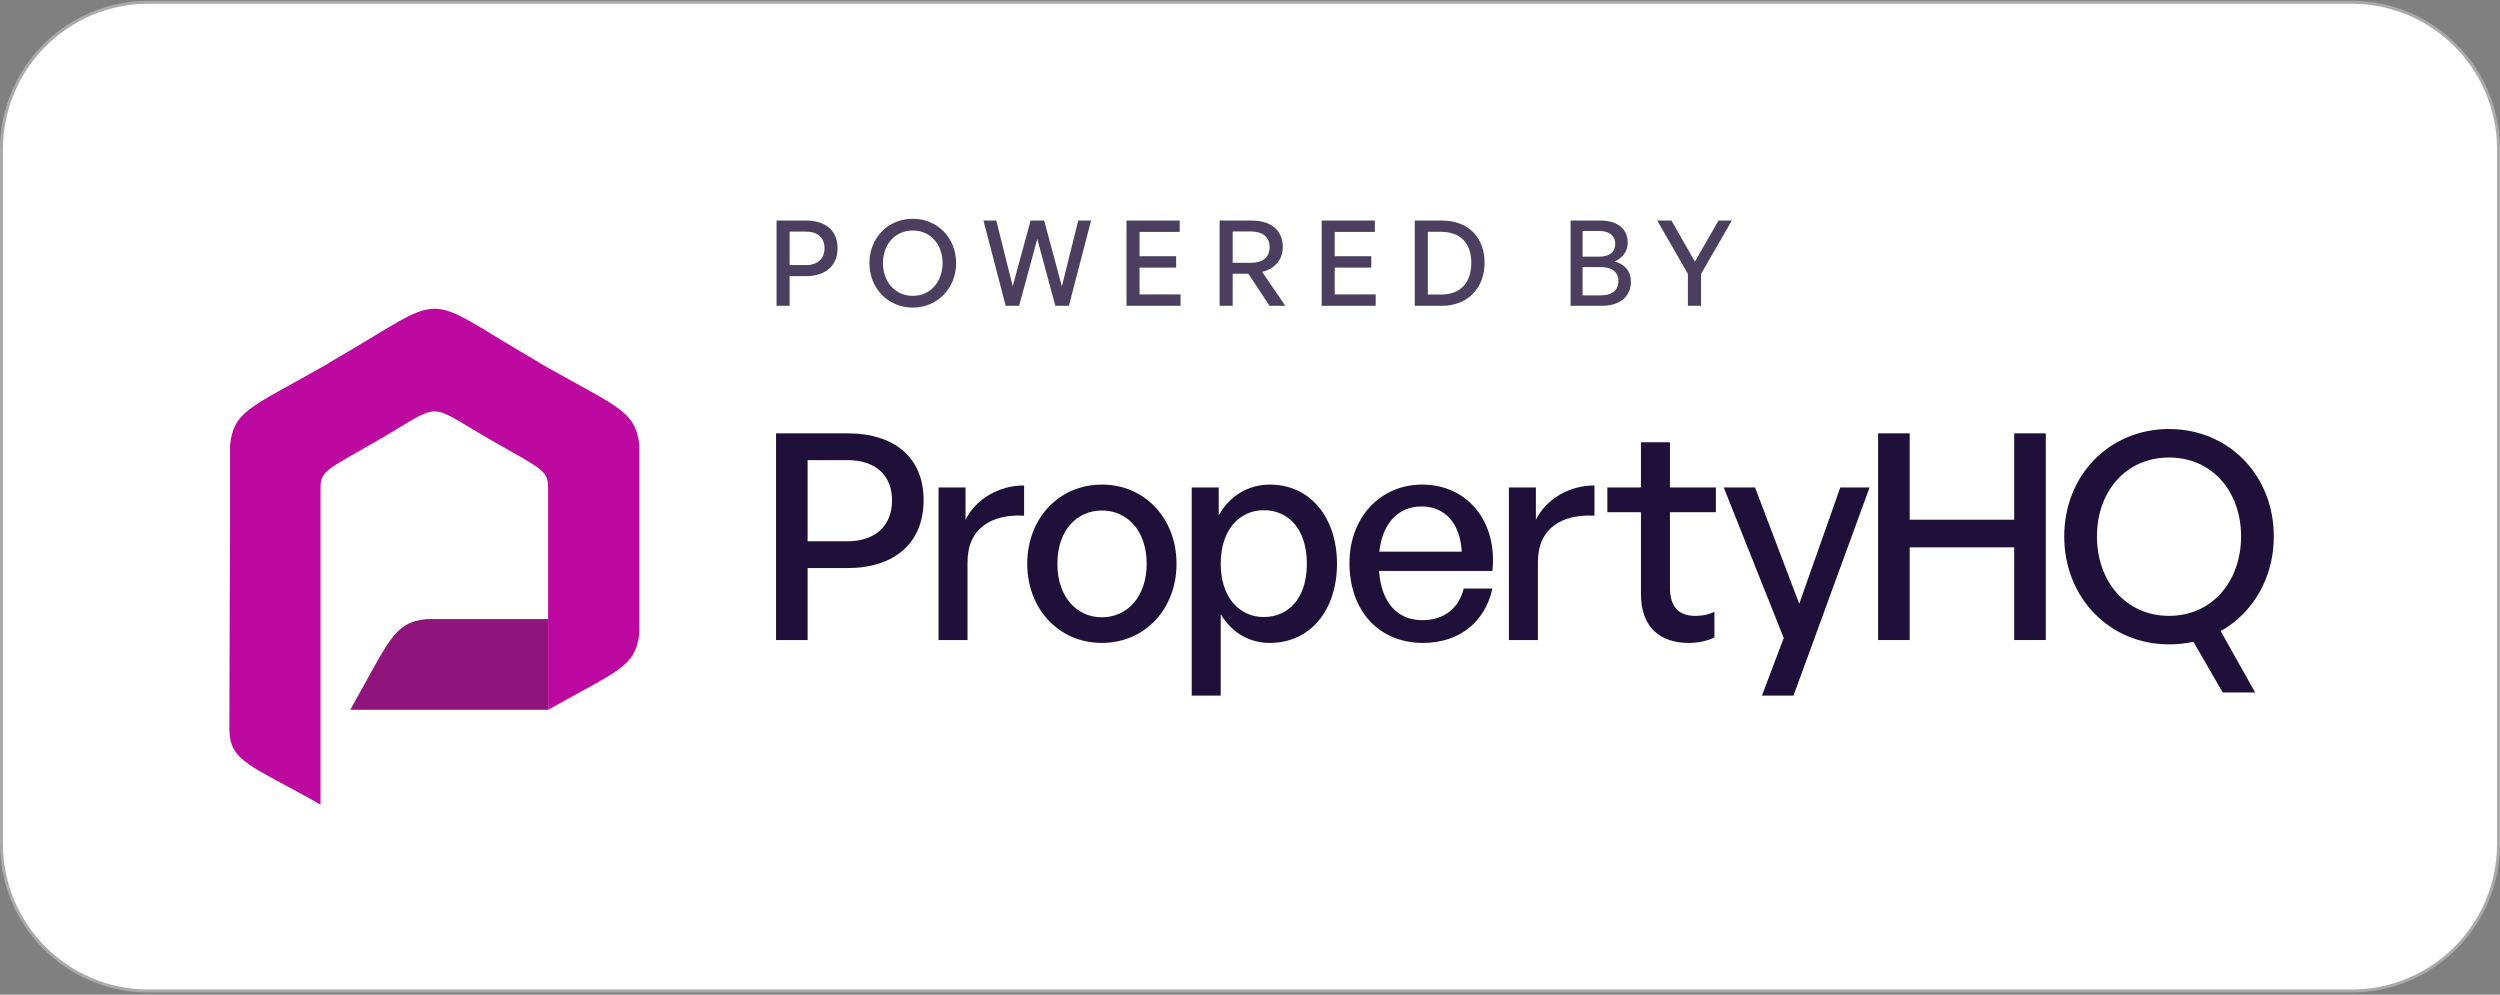
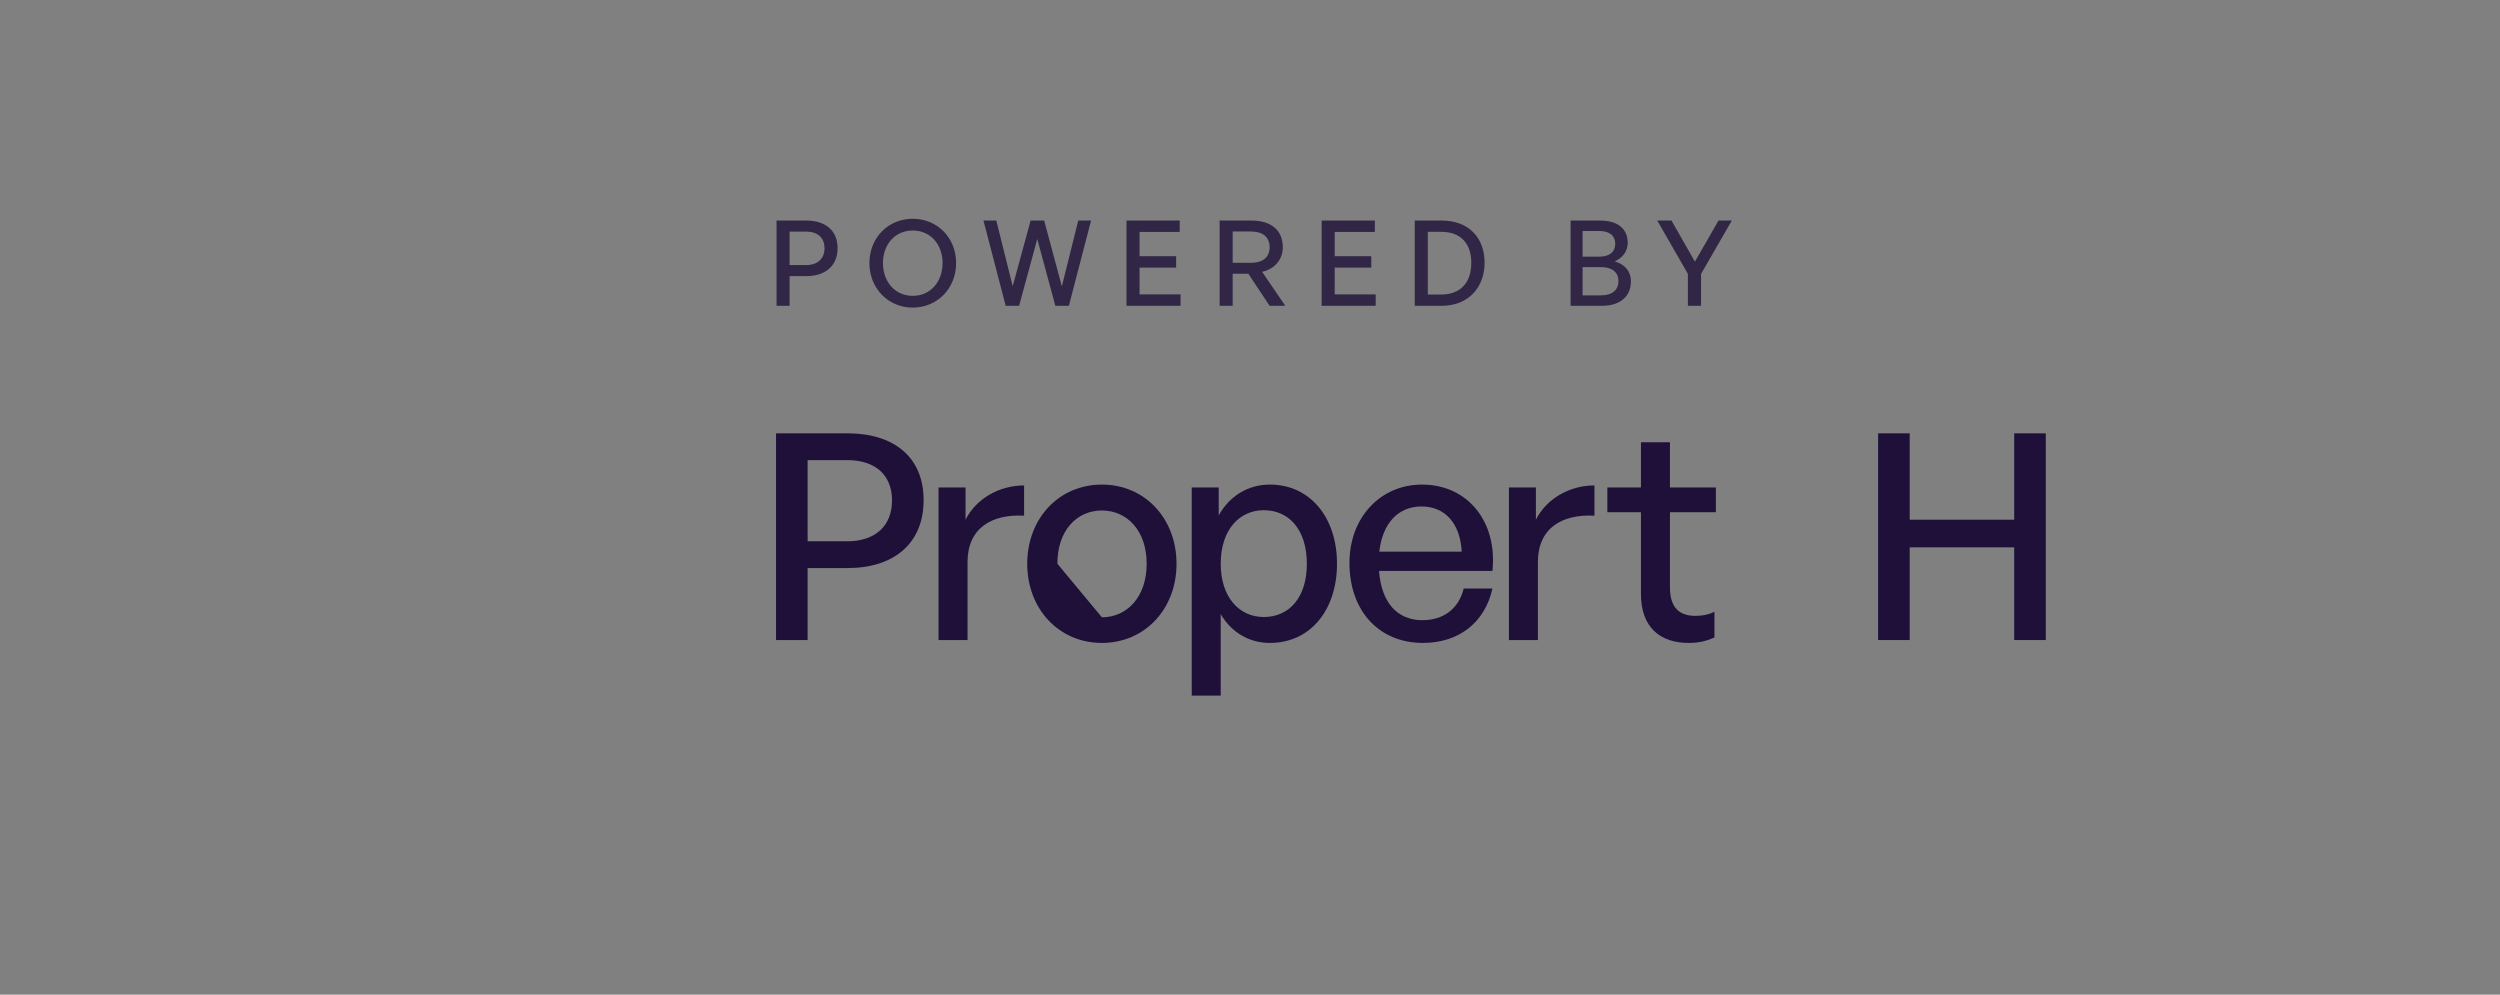
<svg xmlns="http://www.w3.org/2000/svg" width="842" height="335" viewBox="0 0 842 335" fill="none">
  <rect x="0" y="0" width="842" height="335" fill="#808080" stroke="none" />
  <g clip-path="url(#clip0_410_254)" fill="white">
-     <path d="M50 0.762H792C819.338 0.762 841.5 22.924 841.5 50.262V284.262C841.5 311.6 819.338 333.762 792 333.762H50C22.662 333.762 0.5 311.6 0.5 284.262V50.262C0.5 22.924 22.662 0.762 50 0.762Z" stroke="#AAAAAA" />
    <path d="M271.498 93H265.938V103H261.538V74.28H271.498C277.938 74.28 282.098 77.56 282.098 83.56C282.098 89.6 277.938 93 271.498 93ZM271.458 78H265.938V89.28H271.458C275.338 89.28 277.698 87.16 277.698 83.6C277.698 80.04 275.338 78 271.458 78ZM307.419 103.6C299.099 103.6 292.819 97.08 292.819 88.6C292.819 80.12 299.099 73.68 307.419 73.68C315.739 73.68 322.019 80.12 322.019 88.6C322.019 97.08 315.739 103.6 307.419 103.6ZM307.419 99.64C313.499 99.64 317.459 94.76 317.459 88.6C317.459 82.44 313.499 77.64 307.419 77.64C301.339 77.64 297.379 82.44 297.379 88.6C297.379 94.76 301.339 99.64 307.419 99.64ZM355.434 103L349.354 80.48L343.234 103H338.714L331.234 74.28H335.554L341.074 96.4L347.114 74.28H351.674L357.634 96.44L363.154 74.28H367.474L359.994 103H355.434ZM397.605 99.16V103H379.405V74.28H397.325V78.12H383.805V86.28H396.125V90.12H383.805V99.16H397.605ZM415.165 103H410.765V74.28H421.485C428.085 74.28 432.045 77.52 432.045 83.24C432.045 87.36 429.445 90.52 425.085 91.56L432.885 103H427.605L420.445 92.2H415.165V103ZM415.165 77.96V88.52H421.205C425.285 88.52 427.605 86.72 427.605 83.24C427.605 79.8 425.285 77.96 421.205 77.96H415.165ZM463.332 99.16V103H445.132V74.28H463.052V78.12H449.532V86.28H461.852V90.12H449.532V99.16H463.332ZM485.571 103H476.491V74.28H485.571C494.731 74.28 500.011 80.12 500.011 88.52C500.011 96.8 494.531 103 485.571 103ZM480.891 78.08V99.2H485.371C491.971 99.2 495.531 95.12 495.531 88.52C495.531 82.04 492.011 78.08 485.371 78.08H480.891ZM549.295 94.76C549.295 100 545.455 103 539.495 103H528.975V74.28H538.935C544.735 74.28 548.215 76.96 548.215 81.8C548.215 84.52 546.575 86.84 543.815 88.04C547.375 89.04 549.295 91.48 549.295 94.76ZM538.655 77.8H533.015V86.44H538.655C542.135 86.44 544.015 84.8 544.015 82.12C544.015 79.44 542.135 77.8 538.655 77.8ZM539.215 89.96H533.015V99.48H539.215C542.975 99.48 545.095 97.68 545.095 94.64C545.095 91.72 542.975 89.96 539.215 89.96ZM572.92 92.24V103H568.48V92.24L558.16 74.28H562.96L570.84 88.12L578.8 74.28H583.28L572.92 92.24Z" fill="#1E1039" fill-opacity="0.8" />
    <path d="M285.447 191.326H272.006V215.566H261.37V145.948H285.447C301.015 145.948 311.071 153.899 311.071 168.443C311.071 183.084 301.015 191.326 285.447 191.326ZM285.35 154.966H272.006V182.309H285.35C294.73 182.309 300.435 177.17 300.435 168.54C300.435 159.911 294.73 154.966 285.35 154.966Z" fill="#1E1039" />
    <path d="M325.867 189.29V215.566H316.101V164.177H325.191V175.037C328.768 167.958 336.504 163.498 344.916 163.498V173.679C333.893 173.097 325.867 177.945 325.867 189.29Z" fill="#1E1039" />
-     <path d="M371.112 216.536C356.608 216.536 345.972 205.094 345.972 189.871C345.972 174.649 356.608 163.207 371.112 163.207C385.616 163.207 396.253 174.649 396.253 189.871C396.253 205.094 385.616 216.536 371.112 216.536ZM371.112 207.906C379.525 207.906 386.197 201.119 386.197 189.871C386.197 178.624 379.525 171.934 371.112 171.934C362.7 171.934 356.125 178.624 356.125 189.871C356.125 201.119 362.7 207.906 371.112 207.906Z" fill="#1E1039" />
+     <path d="M371.112 216.536C356.608 216.536 345.972 205.094 345.972 189.871C345.972 174.649 356.608 163.207 371.112 163.207C385.616 163.207 396.253 174.649 396.253 189.871C396.253 205.094 385.616 216.536 371.112 216.536ZM371.112 207.906C379.525 207.906 386.197 201.119 386.197 189.871C386.197 178.624 379.525 171.934 371.112 171.934C362.7 171.934 356.125 178.624 356.125 189.871Z" fill="#1E1039" />
    <path d="M450.301 189.871C450.301 205.385 441.405 216.536 427.675 216.536C420.713 216.536 414.814 213.045 411.14 206.84V234.279H401.374V164.177H410.463V173.582C414.138 166.989 420.423 163.207 427.675 163.207C441.309 163.207 450.301 174.358 450.301 189.871ZM440.148 189.871C440.148 178.333 434.057 171.837 425.644 171.837C417.522 171.837 411.14 178.333 411.14 189.871C411.14 201.216 417.425 207.809 425.644 207.809C434.057 207.809 440.148 201.41 440.148 189.871Z" fill="#1E1039" />
    <path d="M479.25 216.536C464.456 216.536 454.496 205.773 454.496 189.581C454.496 174.358 464.843 163.207 478.96 163.207C494.238 163.207 504.391 175.618 502.65 192.295H464.456C465.229 202.767 470.451 208.876 479.057 208.876C486.309 208.876 491.337 204.9 492.981 198.21H502.65C500.136 209.651 491.337 216.536 479.25 216.536ZM478.767 170.576C470.934 170.576 465.616 176.2 464.552 185.799H492.304C491.82 176.297 486.696 170.576 478.767 170.576Z" fill="#1E1039" />
    <path d="M517.965 189.29V215.566H508.199V164.177H517.288V175.037C520.866 167.958 528.601 163.498 537.014 163.498V173.679C525.991 173.097 517.965 177.945 517.965 189.29Z" fill="#1E1039" />
    <path d="M577.424 206.064V214.693C574.426 216.051 571.816 216.536 568.721 216.536C559.245 216.536 552.67 211.397 552.67 200.052V172.516H541.357V164.177H552.67V148.954H562.436V164.177H577.907V172.516H562.436V197.822C562.436 204.9 565.82 207.421 571.042 207.421C573.363 207.421 575.393 207.034 577.424 206.064Z" fill="#1E1039" />
-     <path d="M629.675 164.177L604.051 234.279H593.415L600.763 214.887L580.554 164.177H591.094L605.985 203.349L619.812 164.177H629.675Z" fill="#1E1039" />
    <path d="M643.185 215.566H632.549V145.948H643.185V175.037H678.382V145.948H689.018V215.566H678.382V184.345H643.185V215.566Z" fill="#1E1039" />
-     <path d="M730.523 217.02C710.411 217.02 695.23 201.216 695.23 180.66C695.23 160.105 710.411 144.494 730.523 144.494C750.636 144.494 765.817 160.105 765.817 180.66C765.817 194.72 758.758 206.452 747.928 212.56L759.531 233.213H748.605L738.742 216.148C736.131 216.73 733.327 217.02 730.523 217.02ZM730.523 207.421C745.221 207.421 754.793 195.592 754.793 180.66C754.793 165.728 745.221 154.093 730.523 154.093C715.825 154.093 706.253 165.728 706.253 180.66C706.253 195.592 715.825 207.421 730.523 207.421Z" fill="#1E1039" />
-     <path fill-rule="evenodd" clip-rule="evenodd" d="M179.148 208.507H184.607V239.064H117.961C131.152 215.798 132.515 209.646 143.66 208.507H179.148Z" fill="#8F147C" />
-     <path fill-rule="evenodd" clip-rule="evenodd" d="M77.473 180.675V150.113C78.608 138.475 84.294 137.337 107.951 123.887C109.313 123.199 110.454 122.506 111.817 121.599C152.527 98.106 140.249 98.106 180.738 121.599C182.101 122.509 183.472 123.202 184.604 123.887C208.033 137.108 213.95 138.475 215.313 149.657V213.522C213.95 224.698 208.036 225.842 184.604 239.063C184.604 239.063 184.604 167.003 184.604 164.709C184.604 158.414 183.199 158.414 165.496 148.284C142.932 135.371 149.799 135.286 127.283 148.284C109.996 158.328 107.86 158.414 107.948 164.641V271C84.749 257.767 77.245 256.706 77.245 245.447C77.245 229.222 77.473 180.672 77.473 180.672V180.675Z" fill="#BD08A0" />
  </g>
  <defs>
    <clipPath id="clip0_410_254">
      <rect width="842" height="335" fill="white" />
    </clipPath>
  </defs>
</svg>